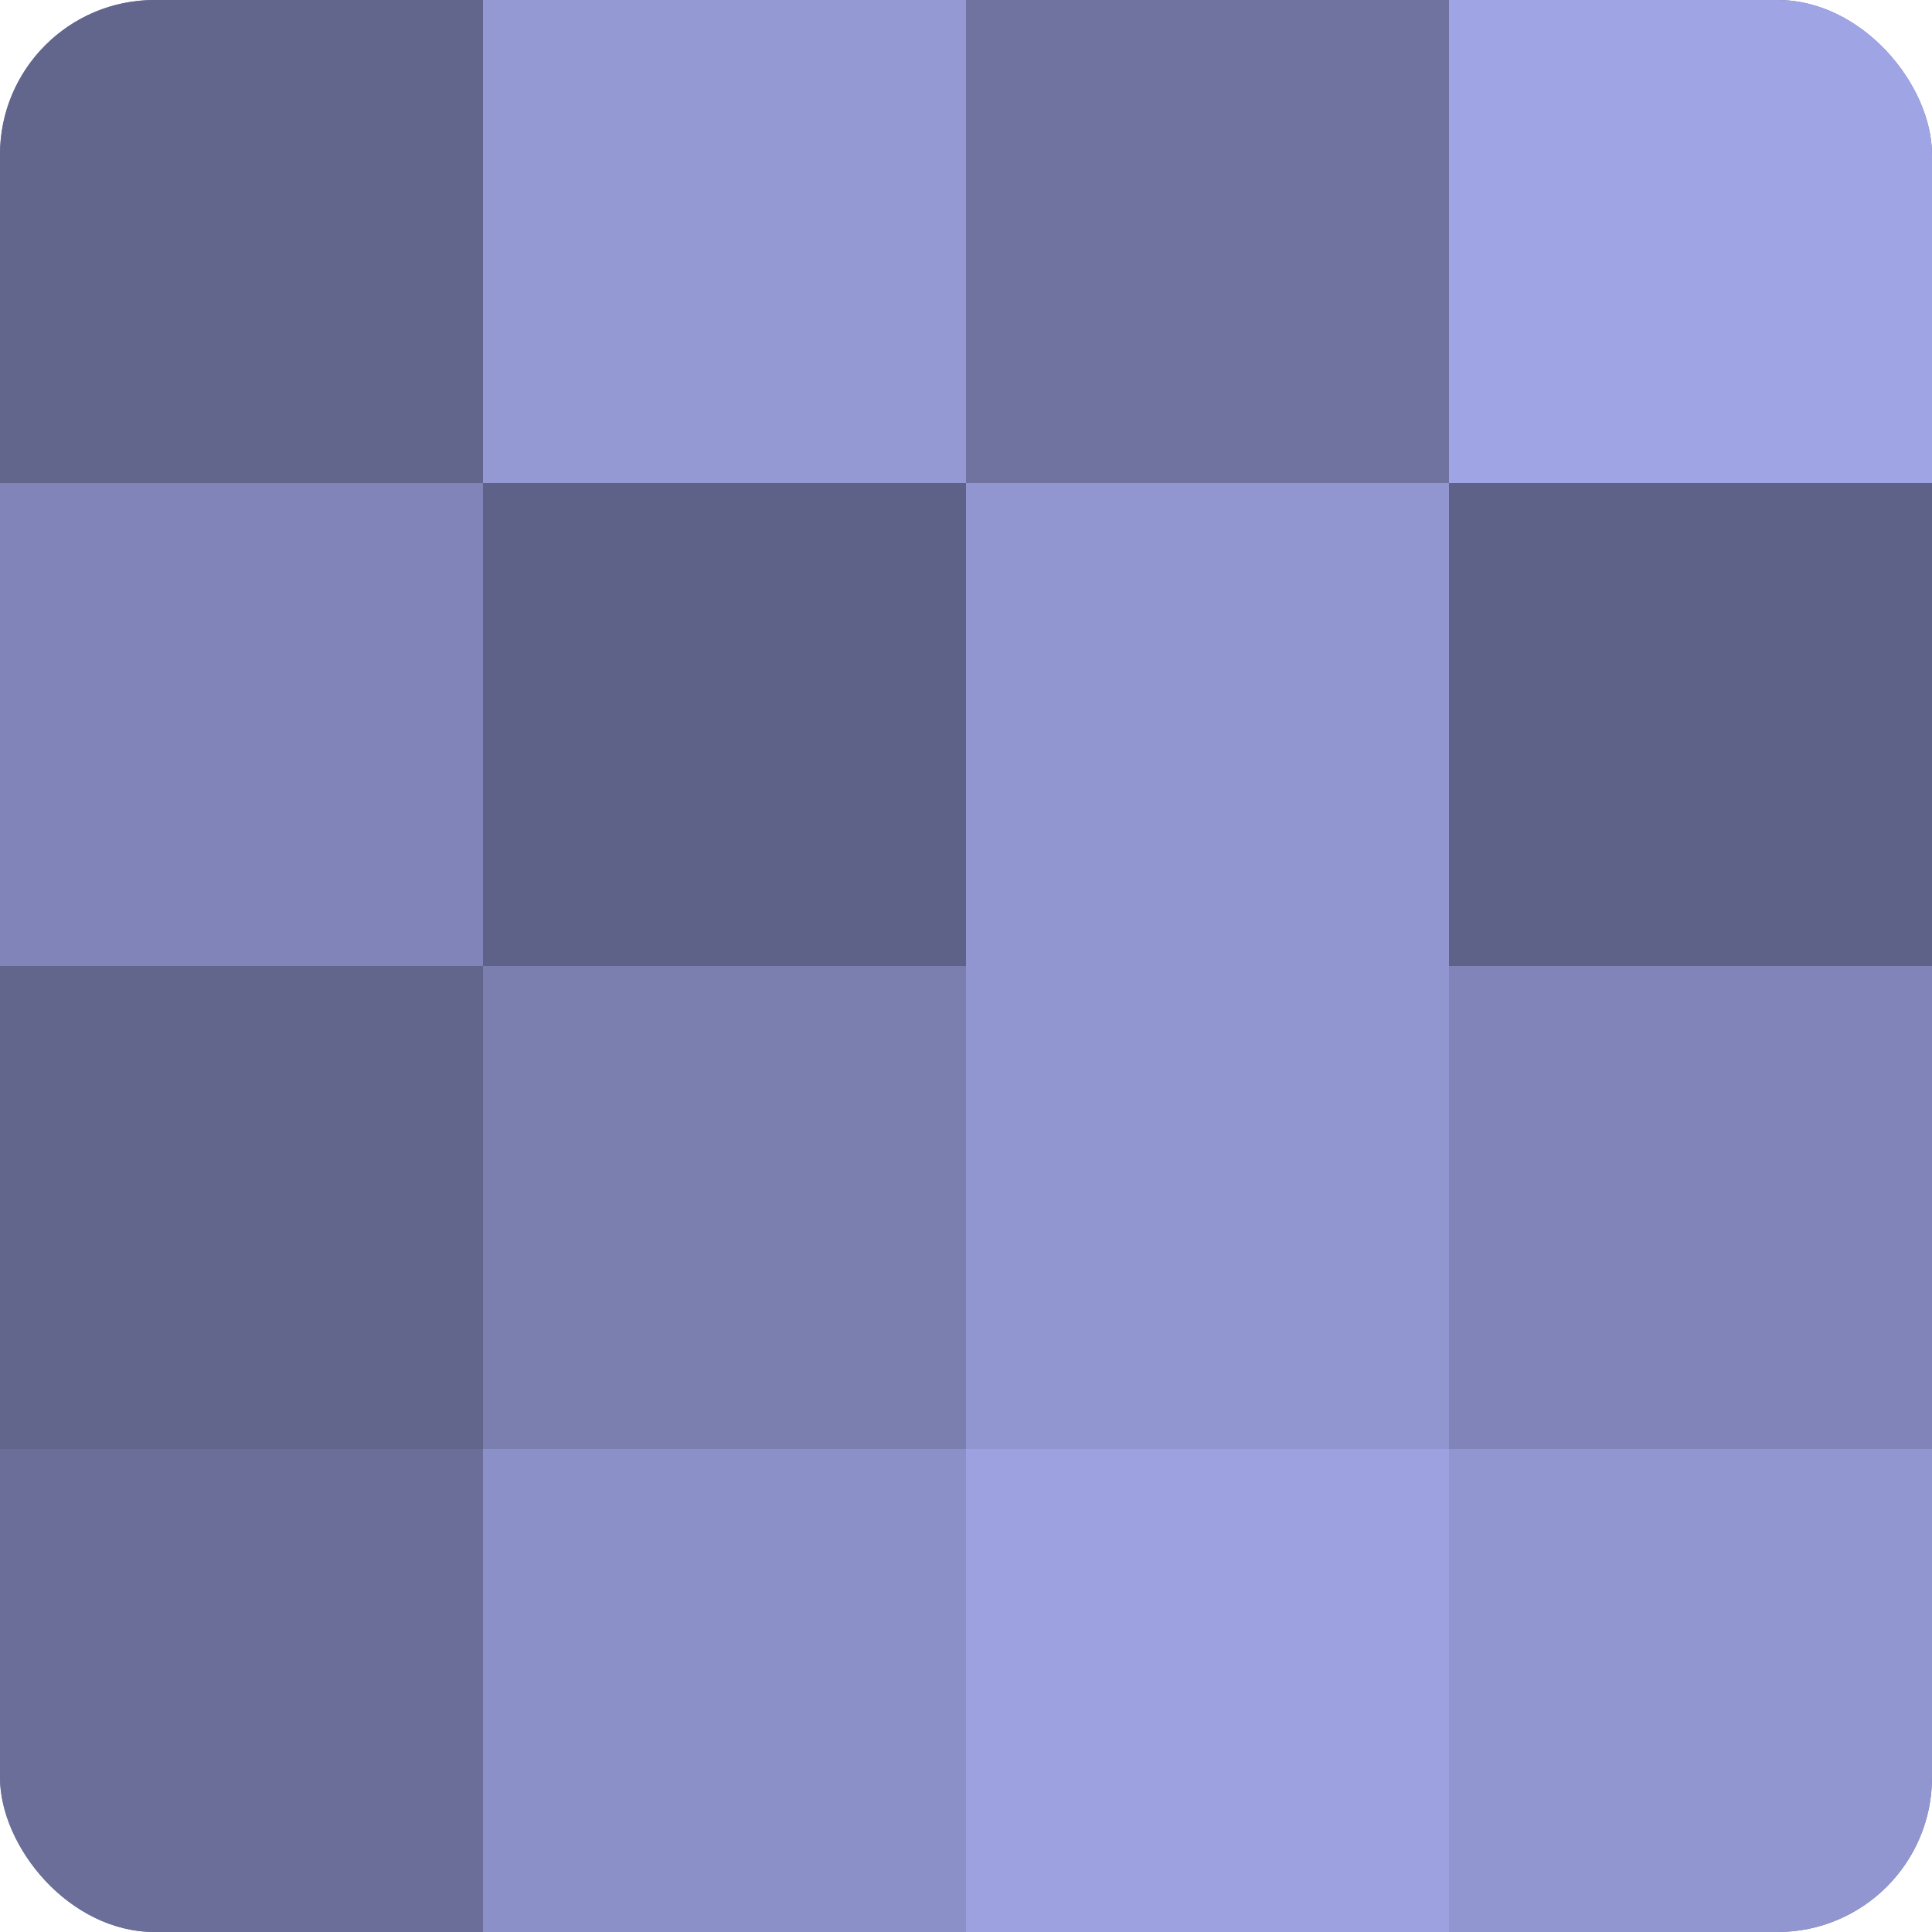
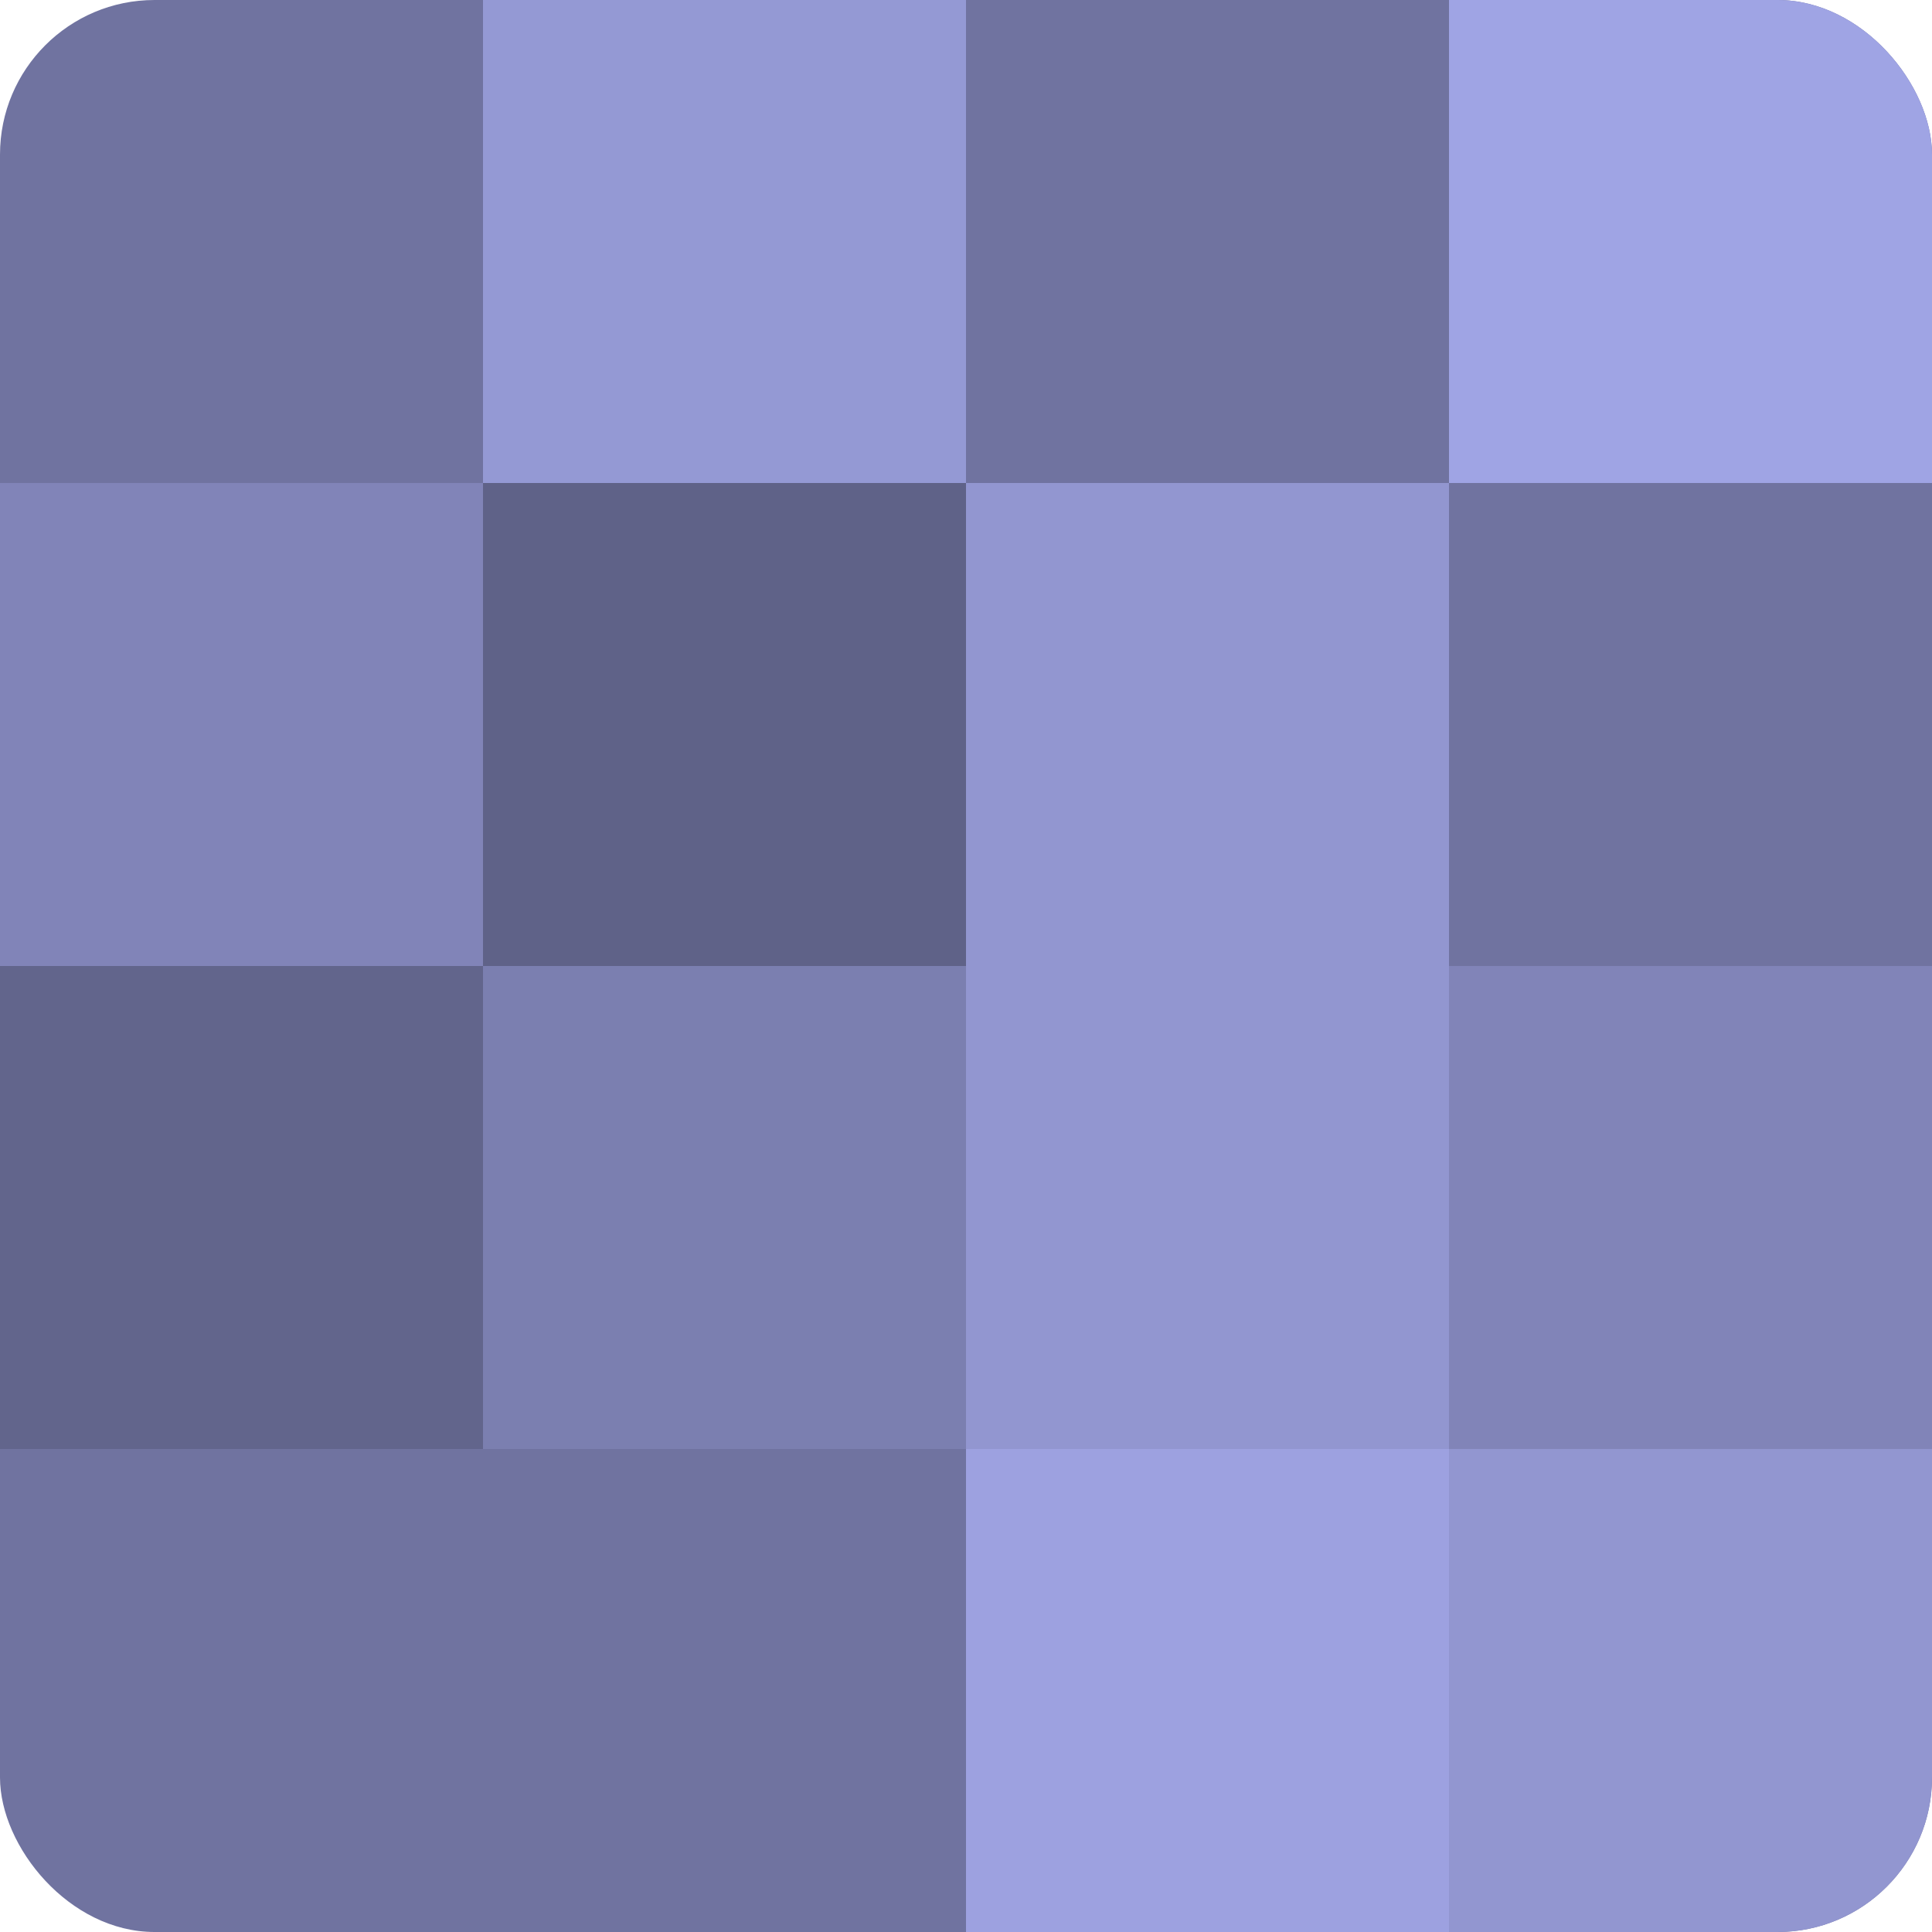
<svg xmlns="http://www.w3.org/2000/svg" width="60" height="60" viewBox="0 0 100 100" preserveAspectRatio="xMidYMid meet">
  <defs>
    <clipPath id="c" width="100" height="100">
      <rect width="100" height="100" rx="8" ry="8" />
    </clipPath>
  </defs>
  <g clip-path="url(#c)">
    <rect width="100" height="100" fill="#7073a0" />
-     <rect width="25" height="25" fill="#62658c" />
    <rect y="25" width="25" height="25" fill="#8184b8" />
    <rect y="50" width="25" height="25" fill="#62658c" />
-     <rect y="75" width="25" height="25" fill="#6a6e98" />
    <rect x="25" width="25" height="25" fill="#9499d4" />
    <rect x="25" y="25" width="25" height="25" fill="#5f6288" />
    <rect x="25" y="50" width="25" height="25" fill="#7b7fb0" />
-     <rect x="25" y="75" width="25" height="25" fill="#8c90c8" />
    <rect x="50" width="25" height="25" fill="#7073a0" />
    <rect x="50" y="25" width="25" height="25" fill="#9296d0" />
    <rect x="50" y="50" width="25" height="25" fill="#9296d0" />
    <rect x="50" y="75" width="25" height="25" fill="#9da1e0" />
    <rect x="75" width="25" height="25" fill="#9fa4e4" />
-     <rect x="75" y="25" width="25" height="25" fill="#5f6288" />
    <rect x="75" y="50" width="25" height="25" fill="#8184b8" />
    <rect x="75" y="75" width="25" height="25" fill="#9296d0" />
  </g>
</svg>